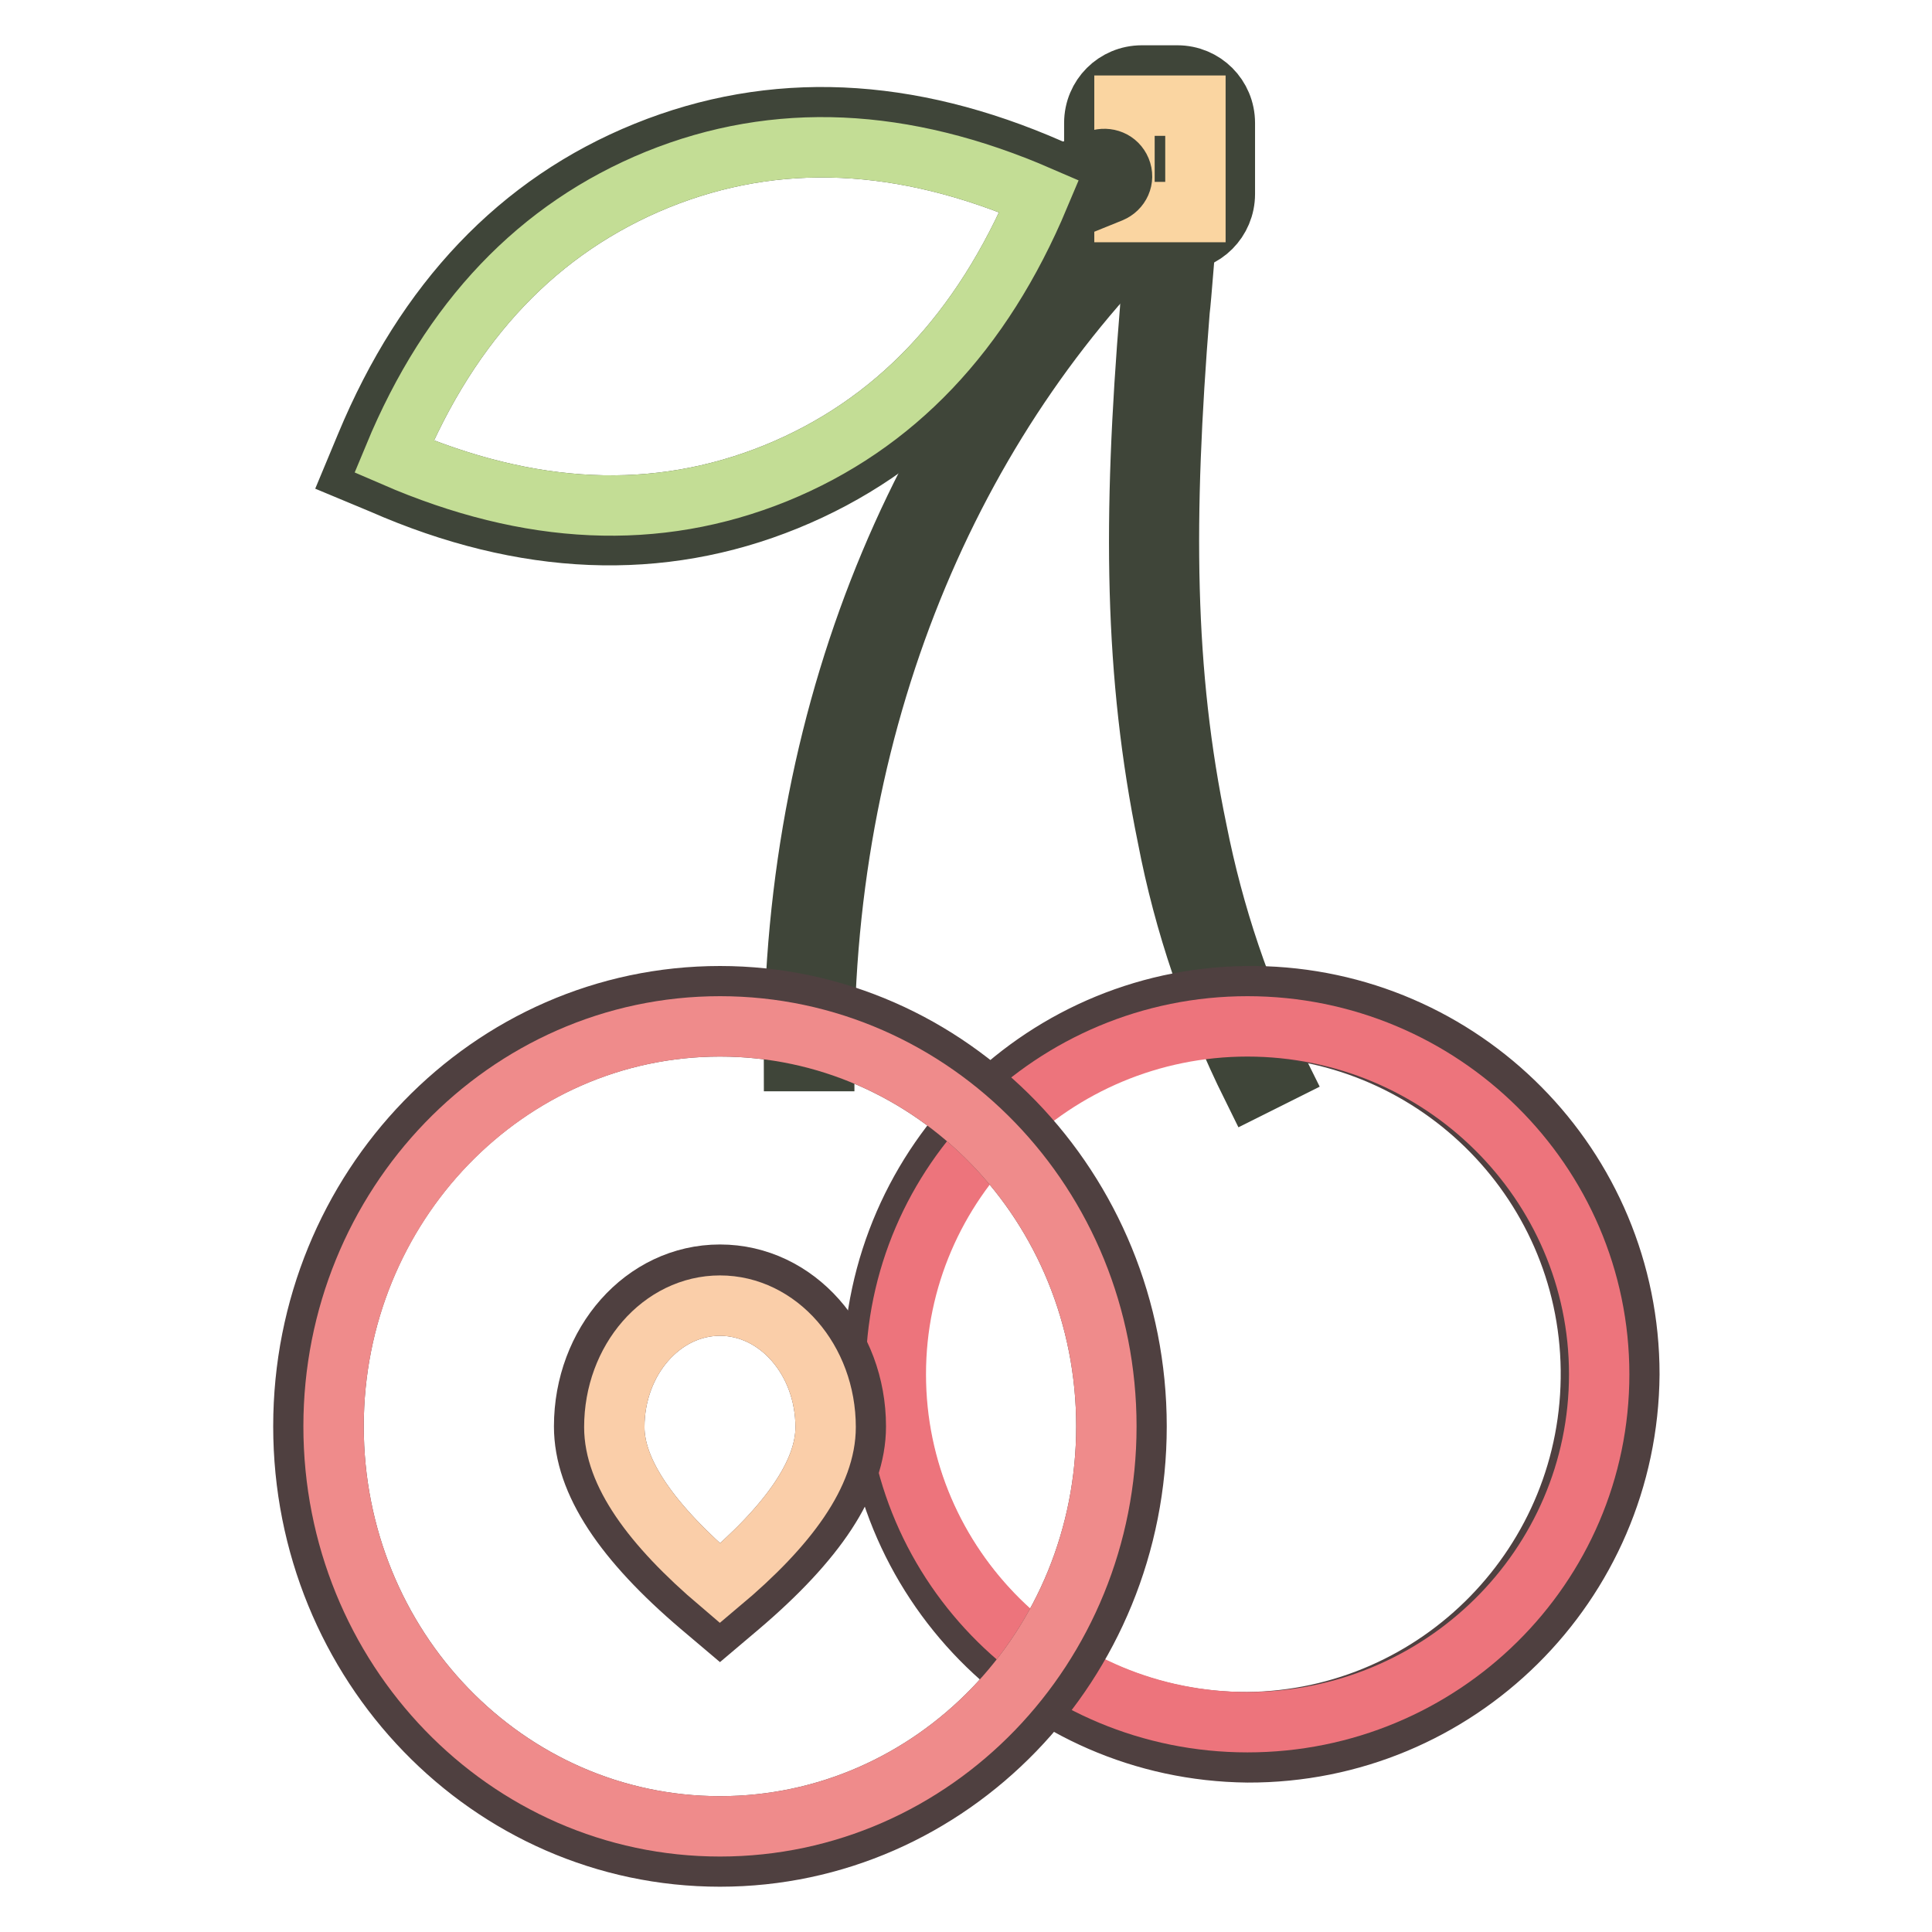
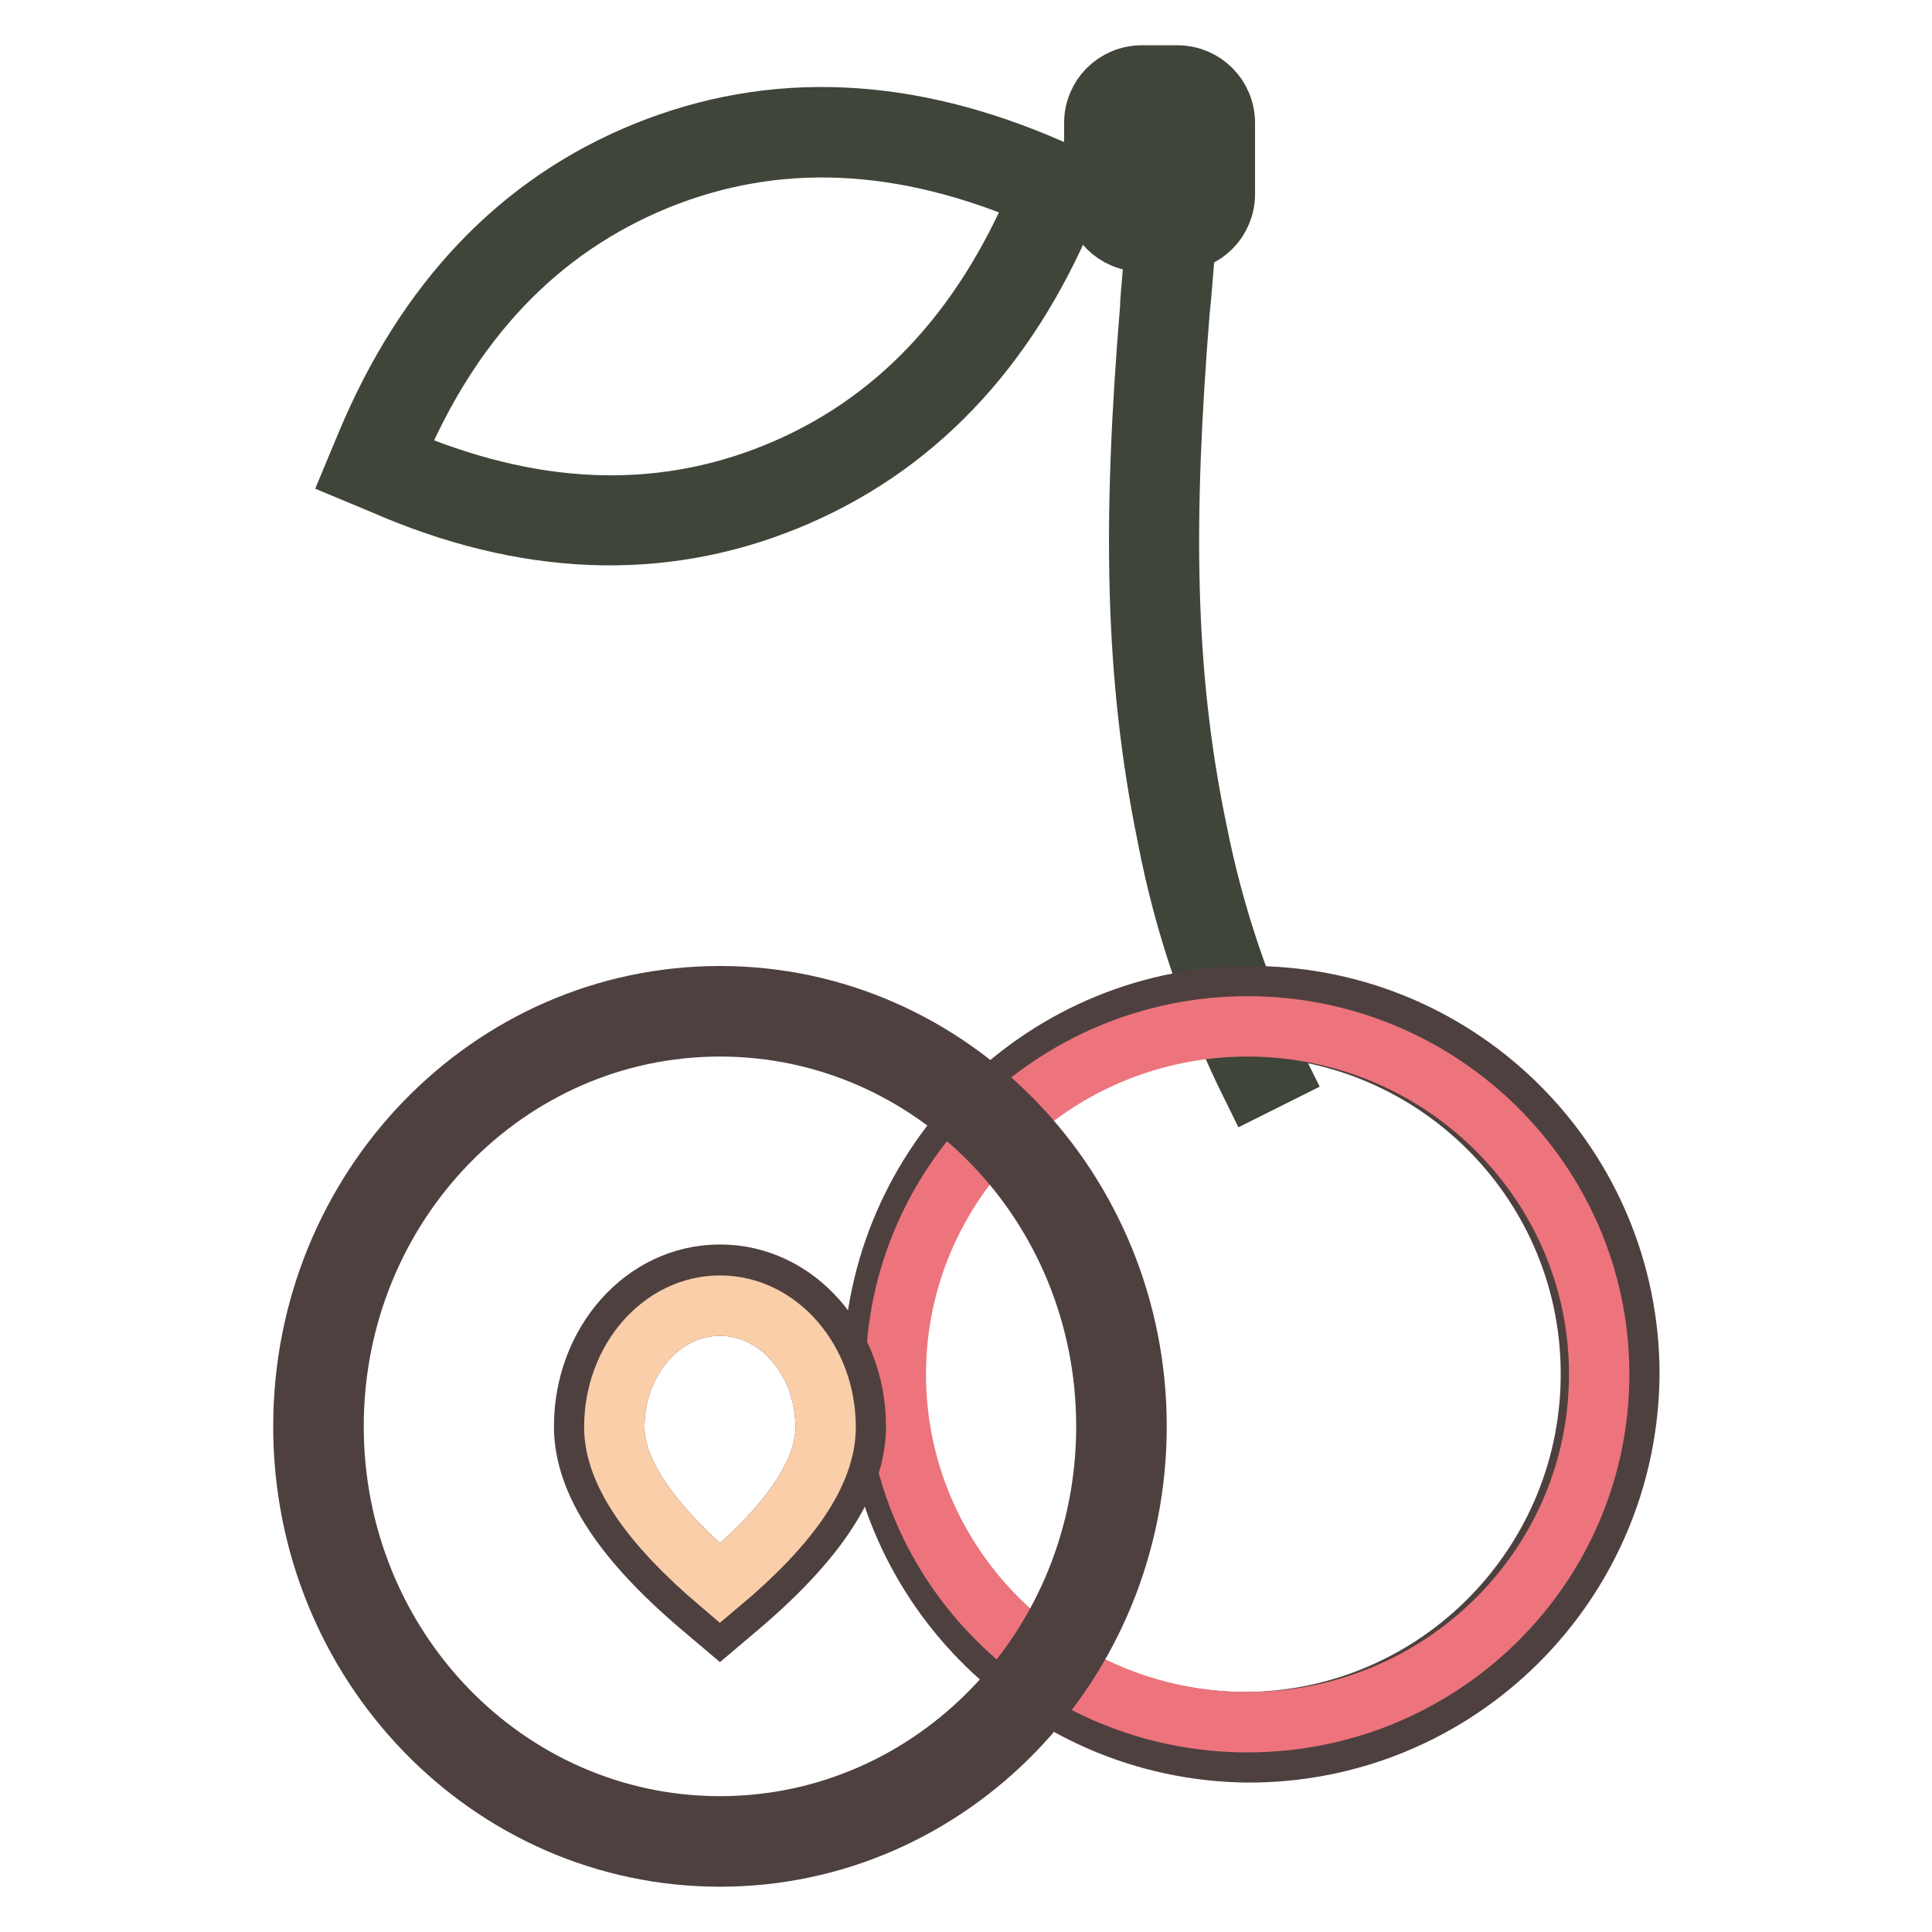
<svg xmlns="http://www.w3.org/2000/svg" version="1.1" x="0px" y="0px" viewBox="0 0 256 256" enable-background="new 0 0 256 256" xml:space="preserve">
  <g>
    <path stroke-width="8" fill-opacity="0" stroke="#3f4539" d="M153.7,20.9h4c0,2.1-0.1,4.8-0.4,8.7c-0.2,2-0.8,10.1-1,11.6c-2.2,27.5-2.1,47.8,2.3,68.9 c2.2,11.1,5.8,21.9,10.9,32.1l-3.6,1.8c-5.2-10.5-9-21.6-11.2-33.1c-4.4-21.5-4.6-42.1-2.3-70c0-1.4,0.8-9.5,1-11.5 C153.5,25.5,153.7,22.9,153.7,20.9z" />
-     <path stroke-width="8" fill-opacity="0" stroke="#3f4539" d="M152.5,24.6l2.7,2.9c-28.1,26.1-46.2,66.2-46,113.1h-4C105,92.6,123.6,51.4,152.5,24.6L152.5,24.6z" />
    <path stroke-width="8" fill-opacity="0" stroke="#4f4040" d="M165.3,228.2c25.4-0.3,45.8-21.2,45.5-46.7c-0.3-25.4-21.2-45.8-46.7-45.5c-25.2,0.3-45.5,20.9-45.5,46.1 C118.7,207.7,139.6,228.3,165.3,228.2C165.2,228.2,165.3,228.2,165.3,228.2z M165.3,232.2c-27.7-0.3-49.9-22.9-49.6-50.6 c0.3-27.7,22.9-49.9,50.6-49.6c27.5,0.3,49.6,22.6,49.6,50.1C215.7,209.9,193.1,232.3,165.3,232.2z" />
    <path stroke-width="8" fill-opacity="0" stroke="#ed747c" d="M118.7,182.1c0,25.5,20.9,46.1,46.6,46.1c25.7,0,46.6-20.6,46.6-46.1c0-25.4-20.9-46.1-46.6-46.1 C139.6,136,118.7,156.7,118.7,182.1z" />
    <path stroke-width="8" fill-opacity="0" stroke="#4f4040" d="M95.4,242c28.3,0,51.2-23.7,51.2-53s-22.9-53-51.2-53c-28.3,0-51.2,23.7-51.2,53S67.1,242,95.4,242z  M95.4,246c-30.5,0-55.2-25.5-55.2-57c0-31.5,24.7-57,55.2-57c30.5,0,55.2,25.6,55.2,57S125.9,246,95.4,246z" />
-     <path stroke-width="8" fill-opacity="0" stroke="#ef8b8b" d="M44.2,189c0,29.3,22.9,53,51.2,53c28.3,0,51.2-23.7,51.2-53s-22.9-53-51.2-53C67.1,136,44.2,159.8,44.2,189 L44.2,189z" />
    <path stroke-width="8" fill-opacity="0" stroke="#4f4040" d="M95.4,209.8c9.3-7.8,14-14.7,14-20.7c0-8.9-6.3-16.1-14-16.1c-7.7,0-14,7.2-14,16.1 C81.4,195,86.1,201.9,95.4,209.8z M98,212.8l-2.6,2.2l-2.6-2.2c-10.1-8.6-15.4-16.4-15.4-23.8c0-11,7.9-20.1,18-20.1 c10.1,0,18,9.1,18,20.1C113.4,196.4,108.1,204.2,98,212.8z" />
    <path stroke-width="8" fill-opacity="0" stroke="#facea9" d="M95.4,209.8c9.3-7.8,14-14.7,14-20.7c0-8.9-6.3-16.1-14-16.1c-7.7,0-14,7.2-14,16.1 C81.4,195,86.1,201.9,95.4,209.8z" />
    <path stroke-width="8" fill-opacity="0" stroke="#3f4539" d="M151.3,14c-1.3,0-2.3,1.1-2.3,2.3l0,0v9.4c0,1.3,1.1,2.3,2.3,2.3l0,0h4.7c1.3,0,2.3-1.1,2.3-2.3l0,0v-9.4 c0-1.3-1.1-2.3-2.3-2.3l0,0H151.3z M151.3,10h4.7c3.5,0,6.3,2.8,6.3,6.3l0,0v9.4c0,3.5-2.8,6.3-6.3,6.3l0,0h-4.7 c-3.5,0-6.3-2.8-6.3-6.3l0,0v-9.4C145,12.8,147.8,10,151.3,10L151.3,10z" />
-     <path stroke-width="8" fill-opacity="0" stroke="#fad5a1" d="M149,14h9.4v14.1H149V14z" />
-     <path stroke-width="8" fill-opacity="0" stroke="#3f4539" d="M148.5,22.5c0.5,1.2-0.1,2.5-1.3,3l-4.2,1.7c-1.2,0.5-2.5-0.1-3-1.3c-0.5-1.2,0.1-2.5,1.3-3l4.2-1.7 C146.7,20.8,148,21.3,148.5,22.5z" />
    <path stroke-width="8" fill-opacity="0" stroke="#3f4539" d="M52.2,60.5c18,7.8,34.8,8.6,50.6,2.2c15.7-6.4,27.3-18.6,34.9-36.7c-18-7.8-34.8-8.6-50.6-2.2 C71.4,30.2,59.7,42.4,52.2,60.5z M50.6,64.1L47,62.6l1.5-3.6c7.9-19,20.3-32.1,37.1-38.9c16.8-6.8,34.7-6,53.6,2.3l3.6,1.5 l-1.5,3.6c-7.9,19-20.4,32-37.1,38.8S69.5,72.4,50.6,64.1z" />
-     <path stroke-width="8" fill-opacity="0" stroke="#c3dd95" d="M52.2,60.5c18,7.8,34.8,8.6,50.6,2.2c15.7-6.4,27.3-18.6,34.9-36.7c-18-7.8-34.8-8.6-50.6-2.2 C71.4,30.2,59.7,42.4,52.2,60.5z" />
  </g>
</svg>